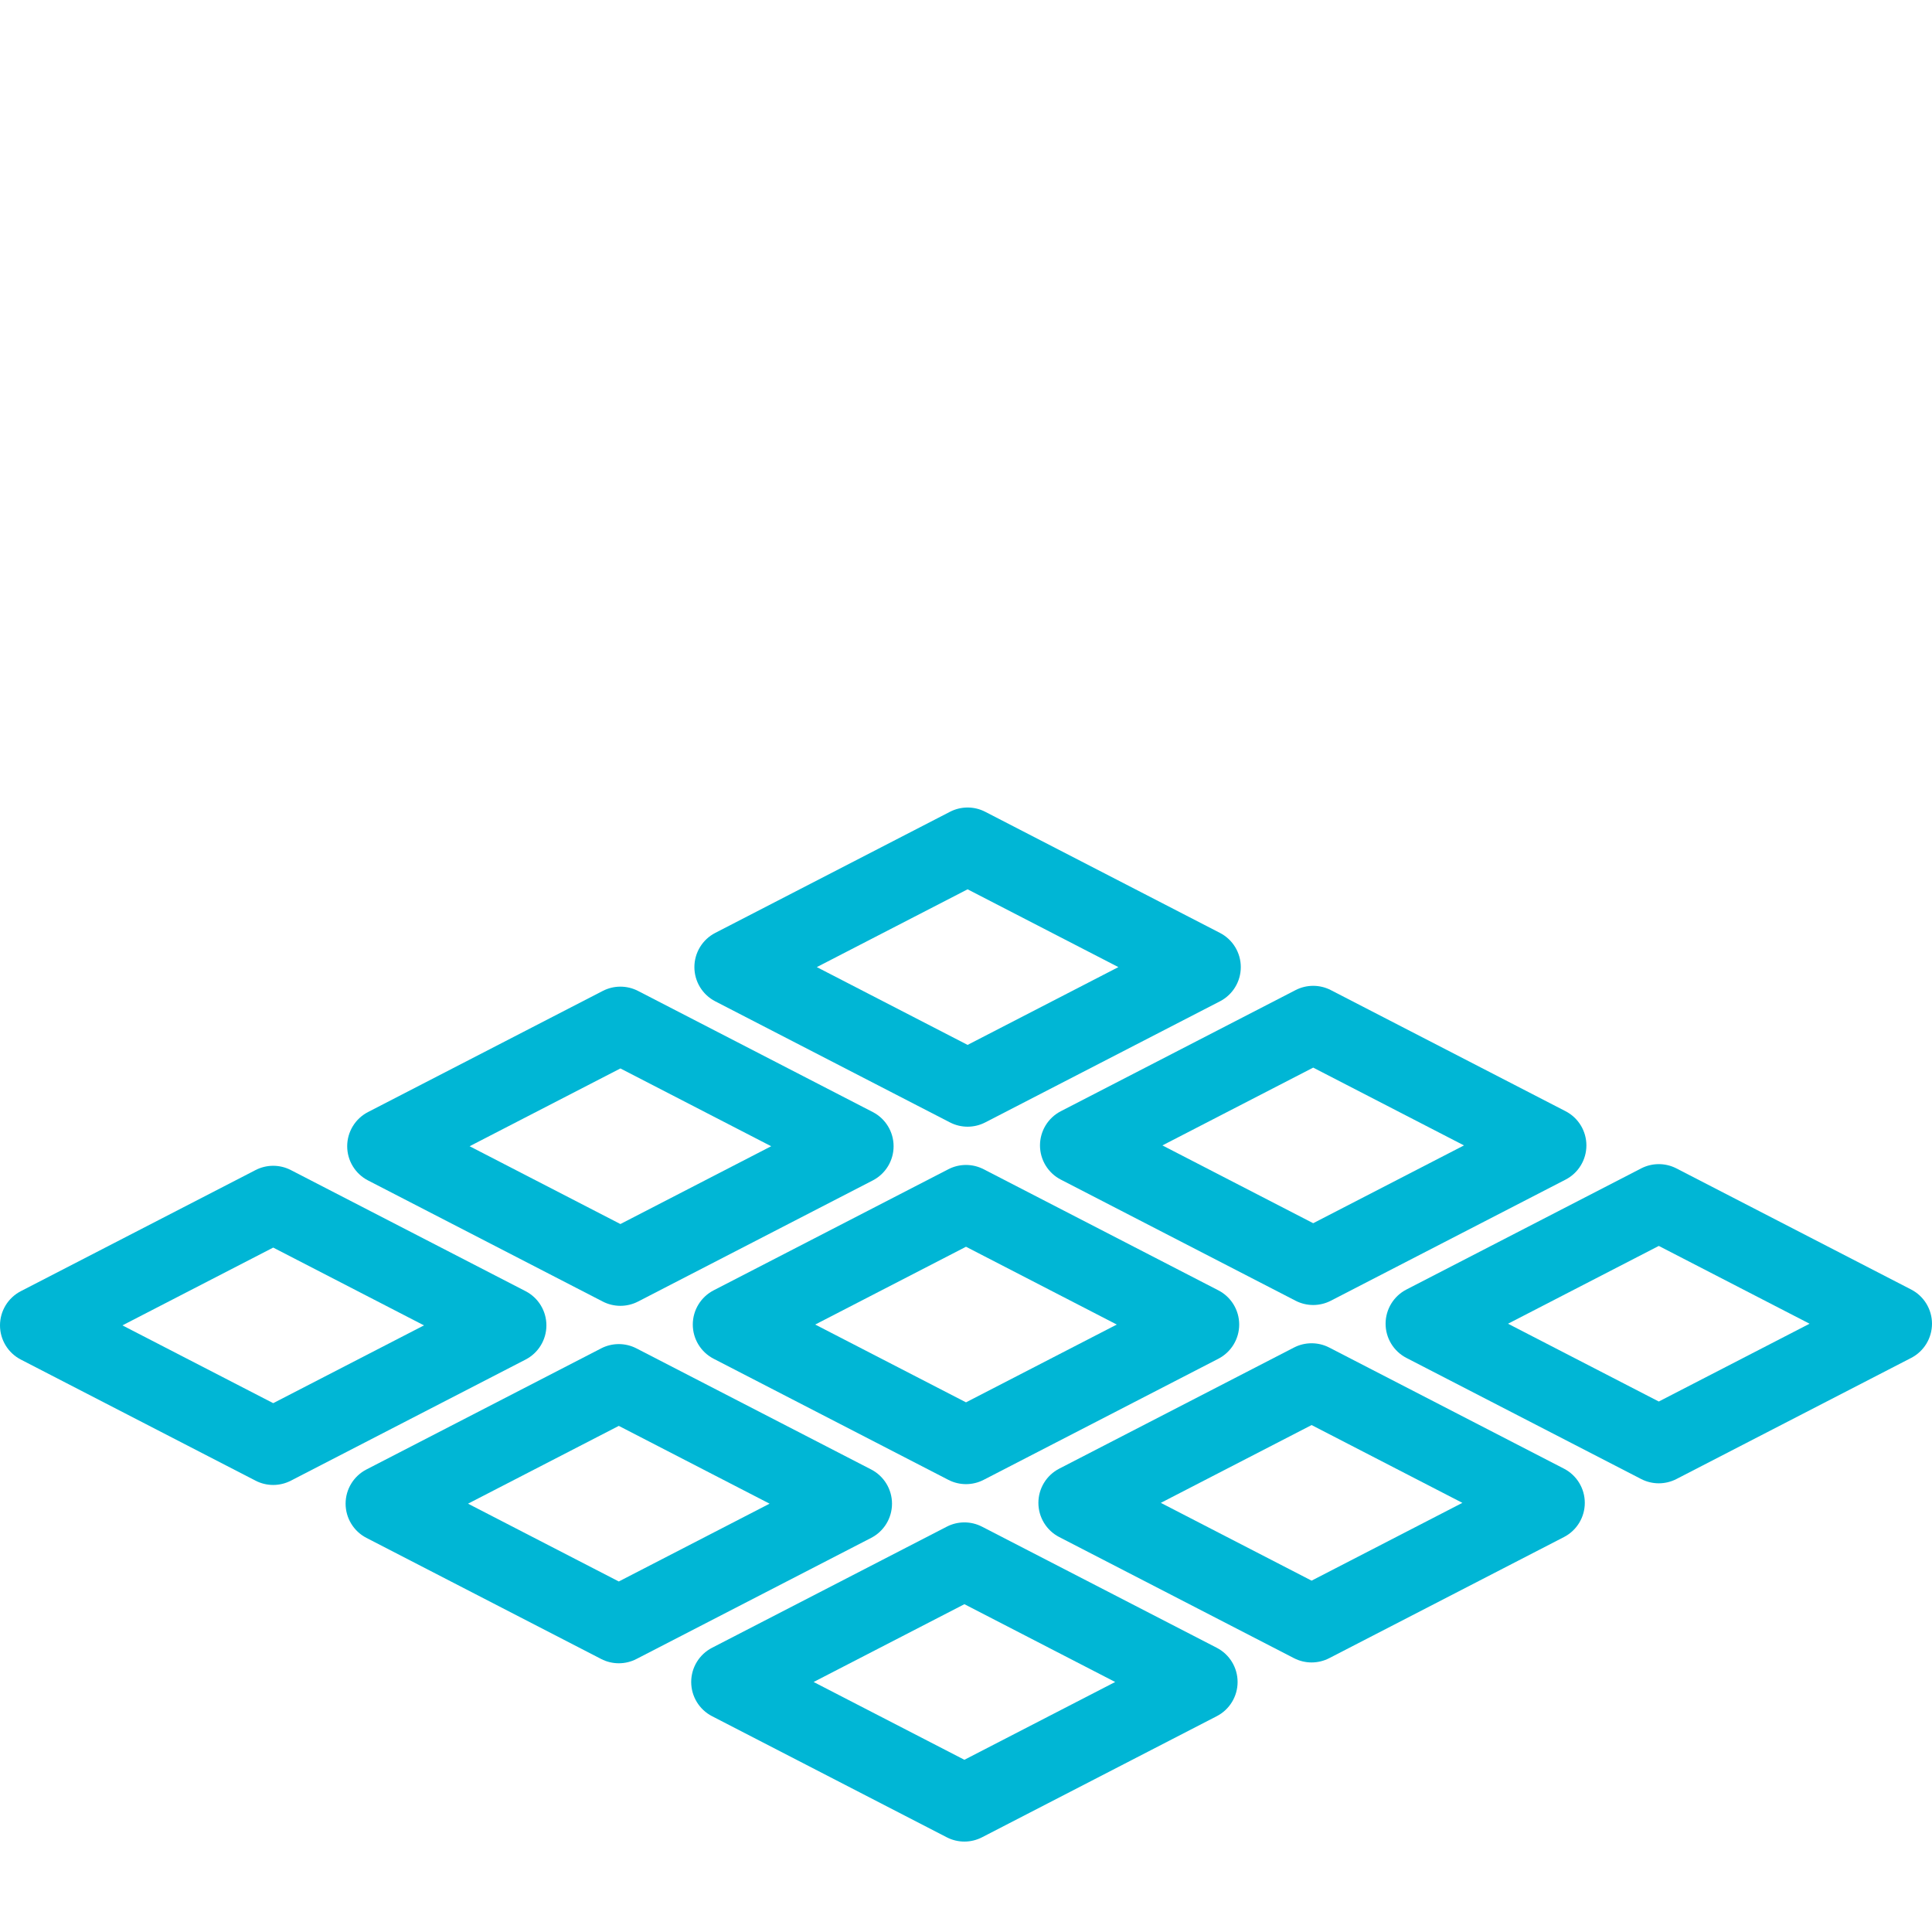
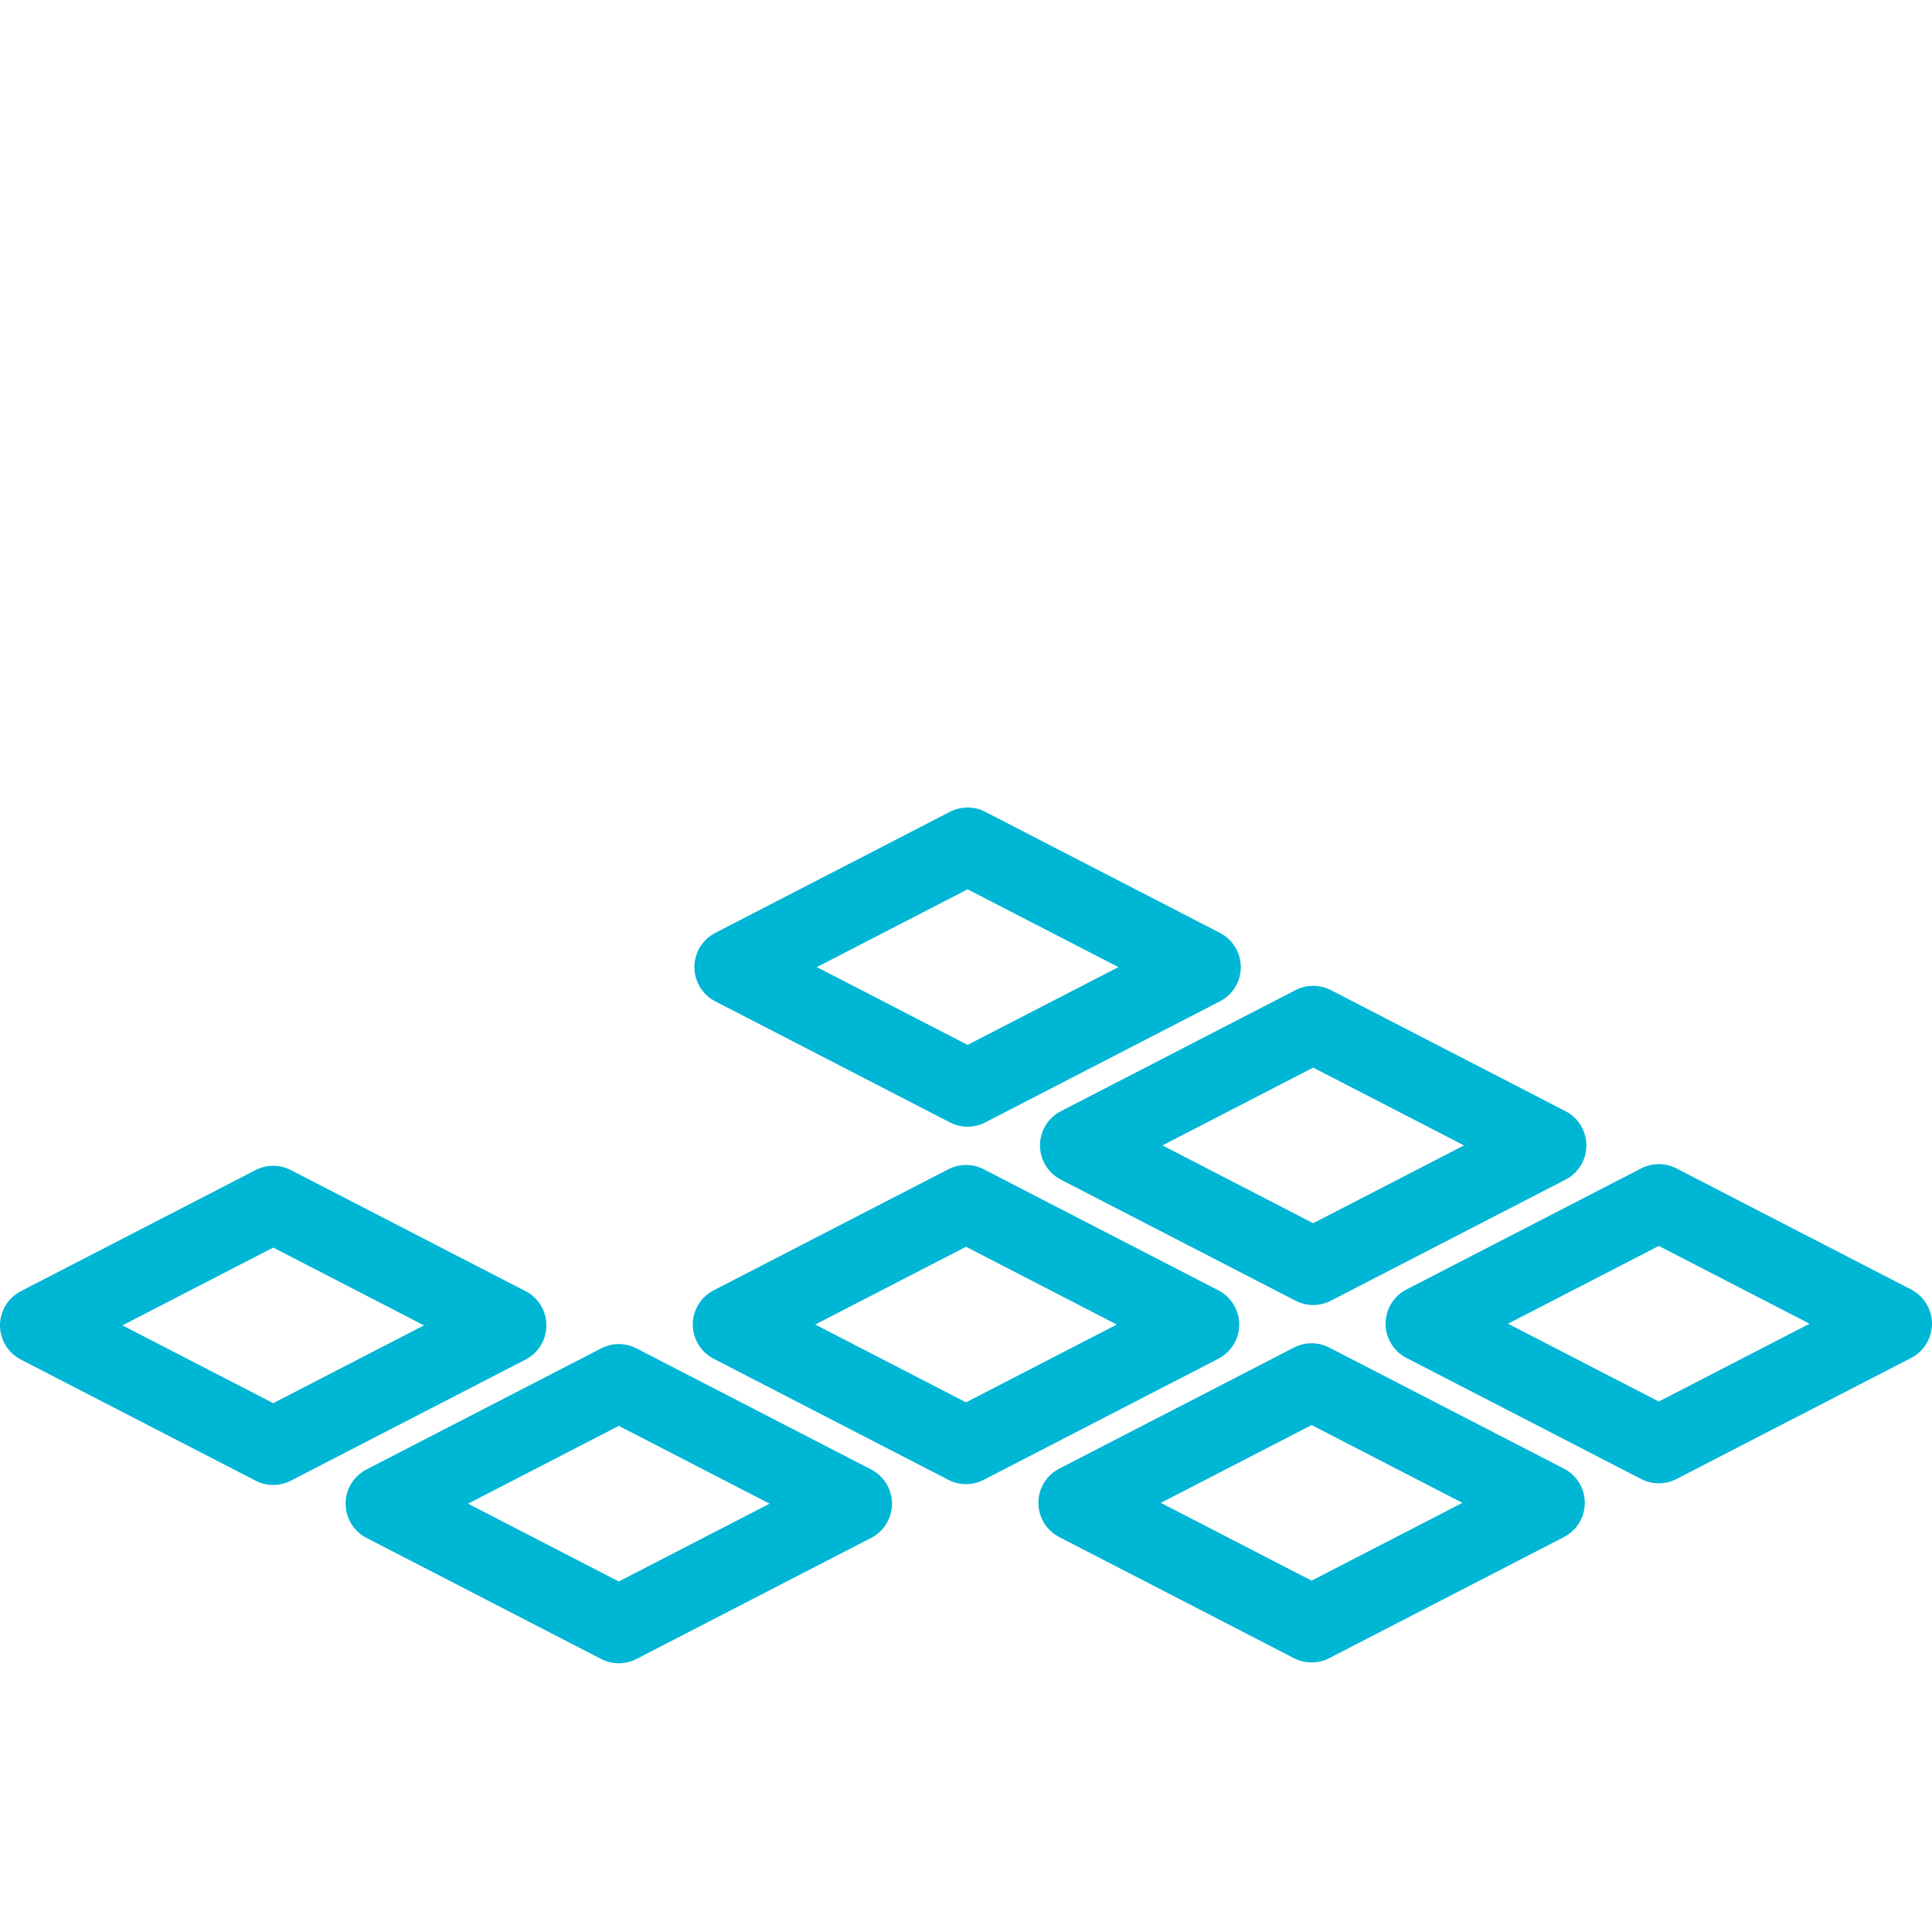
<svg xmlns="http://www.w3.org/2000/svg" width="512px" height="512px" viewBox="0 0 512 512" version="1.1">
  <title>principal-inspection-icon-tiles-flooring</title>
  <g id="Page-1" stroke="none" stroke-width="1" fill="none" fill-rule="evenodd">
    <g id="principal-inspection-icon-tiles-flooring">
      <path d="M323.302,247.23 L261.1,215.136 C258.166,213.621 254.682,213.621 251.747,215.136 L189.544,247.23 C186.152,248.98 184.021,252.476 184.021,256.293 C184.021,260.111 186.153,263.608 189.544,265.358 L251.747,297.45 C253.215,298.207 254.819,298.586 256.423,298.586 C258.027,298.586 259.633,298.207 261.099,297.45 L323.301,265.358 C326.693,263.608 328.824,260.111 328.824,256.293 C328.824,252.476 326.695,248.98 323.302,247.23 Z M256.424,276.909 L216.465,256.293 L256.424,235.677 L296.382,256.293 L256.424,276.909 Z" id="Shape" fill="#00B6D5" fill-rule="nonzero" />
      <path d="M414.89,294.483 L352.687,262.389 C349.753,260.875 346.269,260.875 343.334,262.389 L281.131,294.483 C277.739,296.233 275.608,299.729 275.608,303.546 C275.608,307.363 277.739,310.861 281.131,312.611 L343.334,344.704 C344.802,345.461 346.406,345.839 348.01,345.839 C349.614,345.839 351.219,345.461 352.686,344.704 L414.889,312.611 C418.281,310.861 420.412,307.363 420.412,303.546 C420.412,299.729 418.283,296.233 414.89,294.483 Z M348.011,324.163 L308.052,303.546 L348.011,282.93 L387.97,303.546 L348.011,324.163 Z" id="Shape" fill="#00B6D5" fill-rule="nonzero" />
      <path d="M506.477,341.736 L444.274,309.642 C441.34,308.128 437.856,308.128 434.921,309.642 L372.719,341.736 C369.327,343.486 367.196,346.983 367.196,350.8 C367.196,354.618 369.327,358.115 372.719,359.865 L434.921,391.957 C436.389,392.714 437.993,393.092 439.597,393.092 C441.201,393.092 442.806,392.714 444.273,391.957 L506.476,359.865 C509.867,358.115 511.999,354.618 511.999,350.8 C511.999,346.983 509.869,343.486 506.477,341.736 Z M439.598,371.416 L399.64,350.8 L439.598,330.183 L479.557,350.8 L439.598,371.416 Z" id="Shape" fill="#00B6D5" fill-rule="nonzero" />
-       <path d="M231.291,294.702 L169.089,262.608 C166.155,261.094 162.671,261.094 159.736,262.608 L97.533,294.702 C94.141,296.452 92.01,299.949 92.01,303.765 C92.01,307.582 94.141,311.079 97.533,312.829 L159.736,344.923 C161.204,345.68 162.808,346.058 164.412,346.058 C166.016,346.058 167.622,345.68 169.088,344.923 L231.29,312.829 C234.682,311.079 236.813,307.582 236.813,303.765 C236.813,299.949 234.684,296.452 231.291,294.702 Z M164.413,324.382 L124.454,303.765 L164.413,283.149 L204.371,303.765 L164.413,324.382 Z" id="Shape" fill="#00B6D5" fill-rule="nonzero" />
      <path d="M322.879,341.954 L260.676,309.861 C257.742,308.348 254.258,308.348 251.323,309.861 L189.12,341.954 C185.729,343.704 183.597,347.202 183.597,351.019 C183.597,354.836 185.728,358.332 189.12,360.082 L251.323,392.176 C252.791,392.933 254.395,393.312 255.999,393.312 C257.603,393.312 259.208,392.933 260.675,392.176 L322.878,360.082 C326.27,358.332 328.401,354.836 328.401,351.019 C328.401,347.202 326.271,343.704 322.879,341.954 Z M256,371.635 L216.041,351.019 L256,330.402 L295.959,351.019 L256,371.635 Z" id="Shape" fill="#00B6D5" fill-rule="nonzero" />
      <path d="M414.466,389.209 L352.263,357.115 C349.329,355.601 345.845,355.601 342.91,357.115 L280.708,389.209 C277.316,390.959 275.185,394.455 275.185,398.272 C275.185,402.089 277.316,405.587 280.708,407.337 L342.91,439.43 C344.378,440.187 345.982,440.565 347.586,440.565 C349.19,440.565 350.795,440.187 352.262,439.43 L414.465,407.337 C417.857,405.587 419.988,402.089 419.988,398.272 C419.988,394.455 417.858,390.959 414.466,389.209 Z M347.587,418.889 L307.629,398.272 L347.587,377.656 L387.546,398.272 L347.587,418.889 Z" id="Shape" fill="#00B6D5" fill-rule="nonzero" />
      <path d="M139.28,342.173 L77.078,310.08 C74.144,308.567 70.66,308.567 67.725,310.08 L5.523,342.173 C2.131,343.925 1.8189894e-12,347.421 1.8189894e-12,351.238 C1.8189894e-12,355.055 2.131,358.551 5.523,360.301 L67.726,392.394 C69.194,393.151 70.798,393.529 72.402,393.529 C74.007,393.529 75.612,393.151 77.078,392.394 L139.28,360.301 C142.672,358.551 144.803,355.055 144.803,351.238 C144.803,347.421 142.673,343.925 139.28,342.173 Z M72.403,371.853 L32.444,351.238 L72.403,330.622 L112.361,351.238 L72.403,371.853 Z" id="Shape" fill="#00B6D5" fill-rule="nonzero" />
      <path d="M230.868,389.426 L168.665,357.334 C165.731,355.82 162.247,355.82 159.312,357.334 L97.11,389.426 C93.719,391.176 91.587,394.673 91.587,398.49 C91.587,402.308 93.718,405.805 97.11,407.555 L159.313,439.649 C160.781,440.406 162.385,440.784 163.989,440.784 C165.593,440.784 167.199,440.406 168.665,439.649 L230.868,407.555 C234.26,405.805 236.391,402.308 236.391,398.49 C236.391,394.675 234.259,391.176 230.868,389.426 Z M163.989,419.108 L124.03,398.49 L163.989,377.875 L203.948,398.49 L163.989,419.108 Z" id="Shape" fill="#00B6D5" fill-rule="nonzero" />
-       <path d="M322.455,436.68 L260.252,404.587 C257.318,403.072 253.834,403.072 250.899,404.587 L188.697,436.68 C185.305,438.43 183.174,441.928 183.174,445.745 C183.174,449.562 185.305,453.058 188.697,454.808 L250.899,486.901 C252.367,487.659 253.971,488.036 255.575,488.036 C257.179,488.036 258.784,487.659 260.251,486.901 L322.454,454.808 C325.845,453.058 327.977,449.562 327.977,445.745 C327.977,441.928 325.847,438.43 322.455,436.68 Z M255.576,466.361 L215.618,445.745 L255.576,425.127 L295.535,445.745 L255.576,466.361 Z" id="Shape" fill="#00B6D5" fill-rule="nonzero" />
-       <path d="M501.801,0 L10.199,0 C4.567,0 0,4.566 0,10.199 L0,501.801 C0,507.434 4.567,512 10.199,512 L501.801,512 C507.433,512 512,507.434 512,501.801 L512,10.199 C512,4.566 507.433,0 501.801,0 Z" id="Path" />
    </g>
  </g>
</svg>